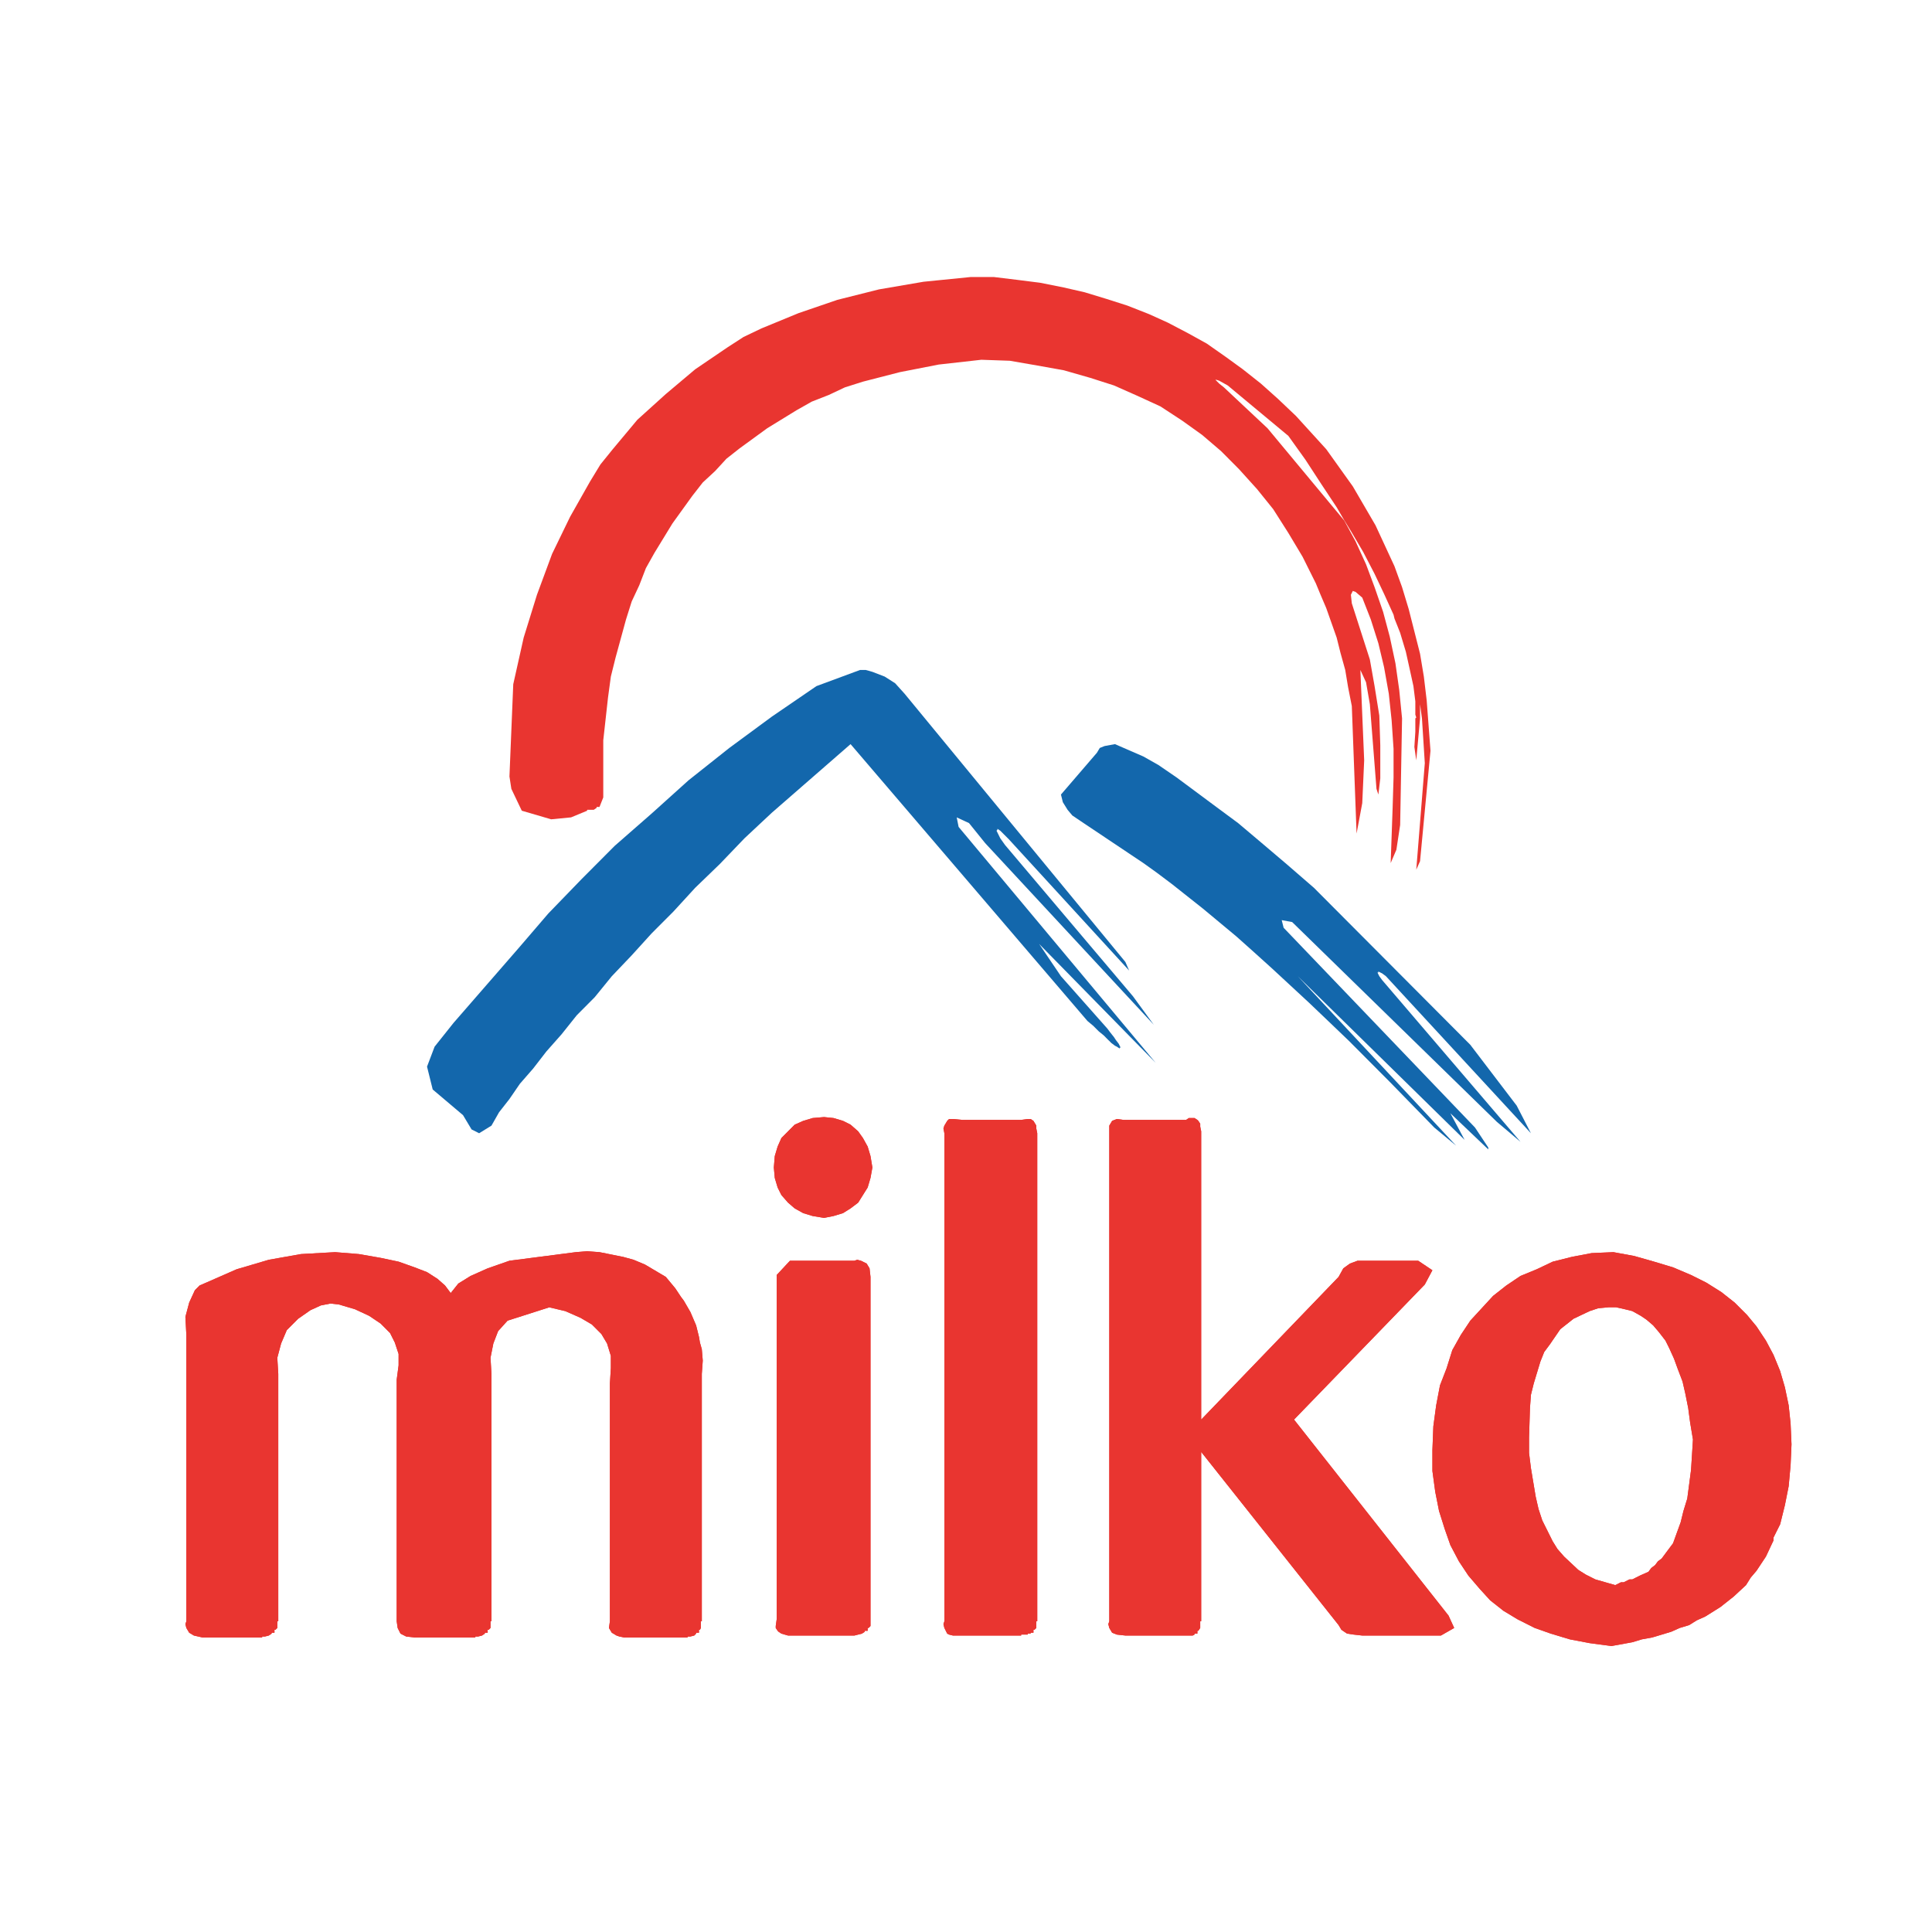
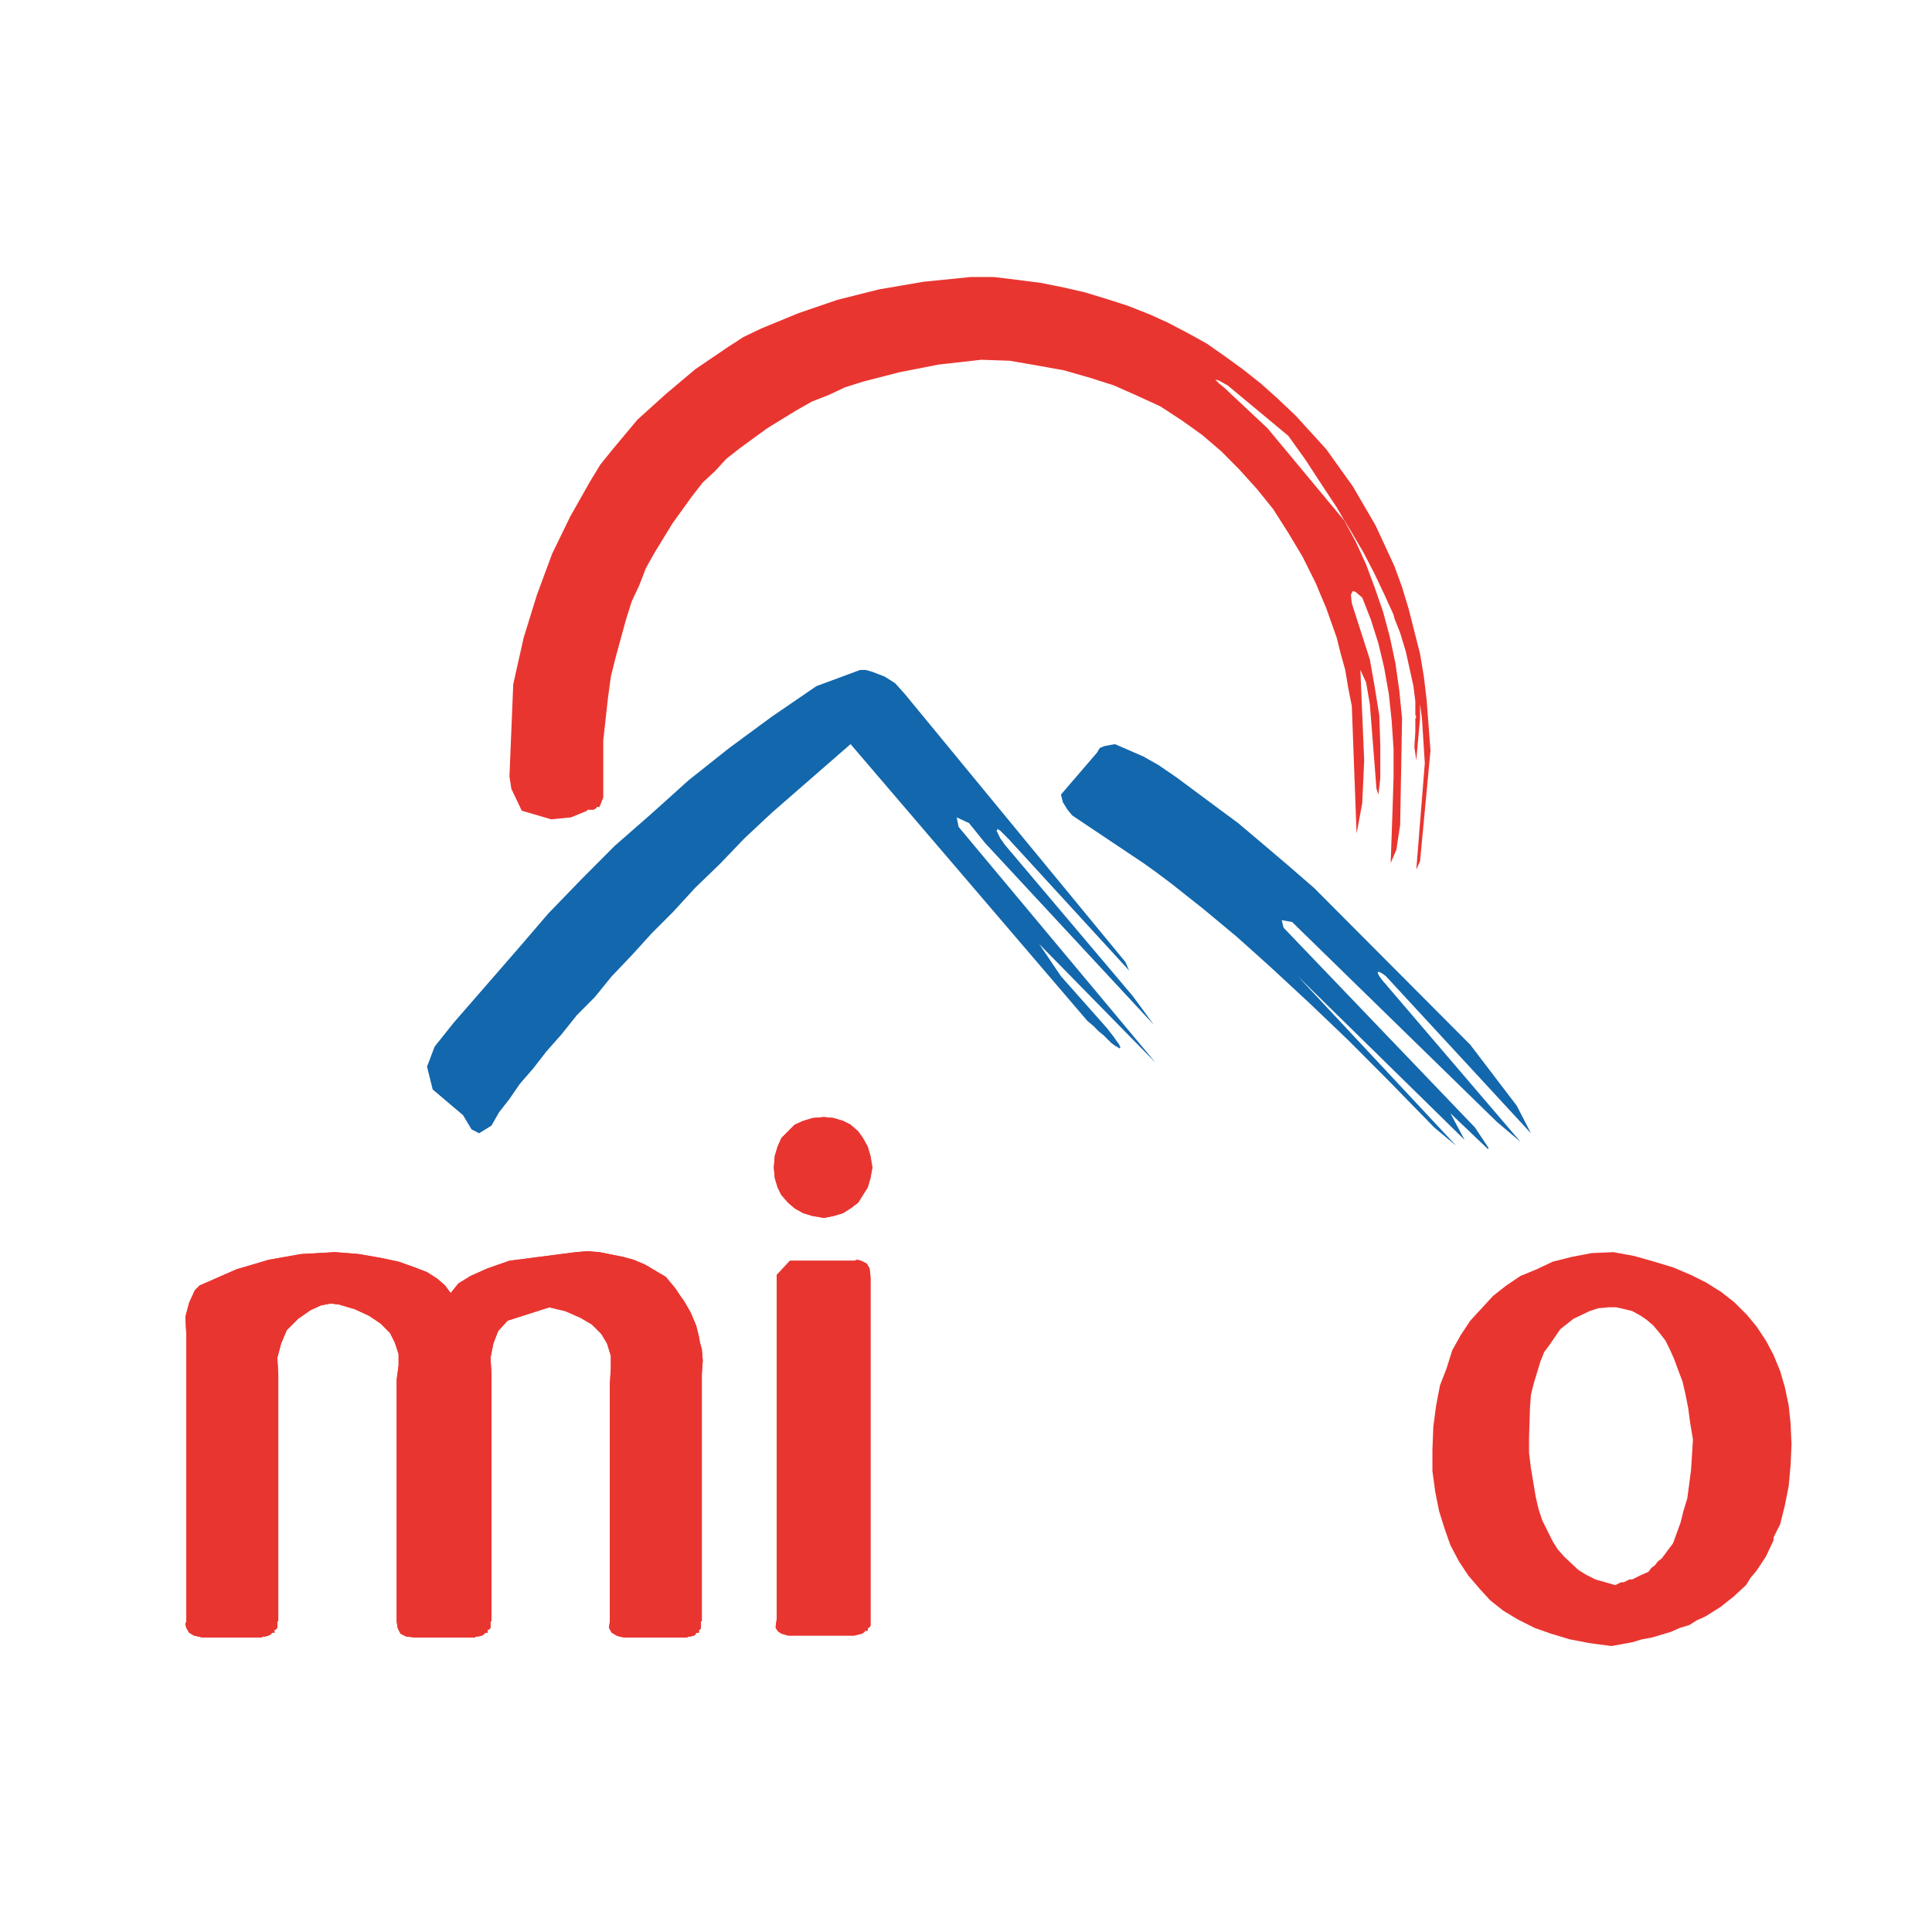
<svg xmlns="http://www.w3.org/2000/svg" version="1.0" id="Layer_1" x="0px" y="0px" width="192.756px" height="192.756px" viewBox="0 0 192.756 192.756" enable-background="new 0 0 192.756 192.756" xml:space="preserve">
  <g>
    <polygon fill-rule="evenodd" clip-rule="evenodd" fill="#FFFFFF" points="0,0 192.756,0 192.756,192.756 0,192.756 0,0  " />
    <polygon fill-rule="evenodd" clip-rule="evenodd" fill="#E93530" points="29.747,131.573 30.976,130.716 32.015,130.242    32.961,130.055 33.812,130.149 35.419,130.625 36.837,131.286 37.971,132.048 38.916,132.997 39.391,133.945 39.768,135.086    39.768,136.223 39.578,137.646 39.578,161.756 39.674,162.422 39.957,162.988 40.147,163.084 40.523,163.275 41.375,163.371    47.426,163.371 47.426,163.275 47.52,163.275 47.709,163.275 48.088,163.179 48.372,162.988 48.372,162.897 48.465,162.897    48.655,162.897 48.655,162.705 48.655,162.609 48.749,162.609 48.938,162.422 48.938,162.039 48.938,161.852 48.938,161.756    49.034,161.756 49.034,137.076 48.938,135.465 49.221,134.041 49.696,132.806 50.641,131.761 54.8,130.433 56.407,130.812    57.918,131.478 59.053,132.144 60,133.092 60.566,134.041 60.945,135.273 60.945,136.509 60.85,138.025 60.85,161.756    60.755,162.422 61.039,162.897 61.512,163.179 61.795,163.275 62.269,163.371 68.602,163.371 68.602,163.275 68.697,163.275    68.885,163.275 69.264,163.179 69.453,162.988 69.453,162.897 69.547,162.897 69.736,162.897 69.736,162.705 69.736,162.609    69.832,162.609 69.926,162.422 69.926,162.039 69.926,161.852 69.926,161.756 70.02,161.756 70.02,137.076 70.115,135.748    70.02,134.611 69.832,133.945 69.736,133.376 69.453,132.235 68.885,130.907 68.225,129.768 67.94,129.389 67.752,129.104    67.374,128.535 66.428,127.396 64.349,126.163 63.214,125.688 62.174,125.401 59.811,124.927 58.581,124.835 57.446,124.927    50.828,125.784 48.655,126.542 46.954,127.299 45.724,128.061 44.968,129.01 44.4,128.252 43.644,127.586 42.605,126.921    41.375,126.446 39.768,125.876 37.971,125.496 35.798,125.118 33.434,124.927 30.031,125.118 26.817,125.688 23.601,126.638    20.577,127.965 19.915,128.252 19.442,128.727 18.876,129.959 18.497,131.382 18.592,133.184 18.592,161.756 18.497,162.039    18.592,162.422 18.876,162.897 19.348,163.179 20.2,163.371 26.155,163.371 26.155,163.275 26.249,163.275 26.438,163.275    26.817,163.179 27.101,162.988 27.101,162.897 27.194,162.897 27.384,162.897 27.384,162.705 27.384,162.609 27.478,162.609    27.667,162.422 27.667,162.039 27.667,161.852 27.667,161.756 27.763,161.756 27.763,137.076 27.667,135.465 28.046,134.041    28.612,132.71 29.747,131.573 29.747,131.573  " />
    <polygon fill-rule="evenodd" clip-rule="evenodd" fill="#E93530" points="86.85,127.396 86.754,126.542 86.467,126.066    85.901,125.784 85.526,125.688 85.243,125.784 78.815,125.784 77.489,127.207 77.489,161.564 77.395,162.23 77.395,162.422    77.583,162.705 77.678,162.801 77.961,162.988 78.624,163.179 85.243,163.179 85.618,163.084 85.997,162.988 86.28,162.801    86.28,162.705 86.375,162.705 86.567,162.705 86.567,162.514 86.567,162.422 86.659,162.422 86.85,162.23 86.85,161.852    86.85,161.564 86.85,127.396 86.85,127.396  " />
-     <polygon fill-rule="evenodd" clip-rule="evenodd" fill="#E93530" points="103.487,113.064 103.392,112.591 103.392,112.304    103.108,111.829 102.825,111.642 102.542,111.642 101.88,111.733 96.018,111.733 95.073,111.642 94.694,111.642 94.503,111.829    94.219,112.304 94.128,112.591 94.219,113.064 94.219,161.756 94.128,162.039 94.219,162.422 94.503,162.988 94.694,163.084    95.073,163.179 95.452,163.179 96.018,163.179 101.88,163.179 101.88,163.084 101.972,163.084 102.163,163.084 102.542,163.084    102.542,162.988 102.638,162.988 102.825,162.988 102.825,162.897 102.922,162.897 103.108,162.897 103.108,162.705    103.108,162.609 103.204,162.609 103.392,162.422 103.392,162.039 103.392,161.852 103.392,161.756 103.487,161.756    103.487,113.064 103.487,113.064  " />
-     <polygon fill-rule="evenodd" clip-rule="evenodd" fill="#E93530" points="136.479,125.784 135.441,125.784 134.685,126.066    134.022,126.542 133.552,127.396 119.842,141.633 119.842,112.873 119.746,112.399 119.746,112.116 119.559,111.829    119.463,111.733 119.179,111.546 118.991,111.546 118.613,111.546 118.33,111.733 112.089,111.733 111.427,111.642    110.956,111.829 110.674,112.304 110.674,113.064 110.674,161.756 110.577,162.039 110.674,162.422 110.956,162.897    111.427,163.084 112.28,163.179 118.33,163.179 118.613,163.179 118.991,163.179 119.179,163.084 119.179,162.988 119.274,162.988    119.463,162.988 119.463,162.801 119.463,162.705 119.559,162.705 119.746,162.422 119.746,162.039 119.746,161.852    119.746,161.756 119.842,161.756 119.842,144.858 133.552,162.135 133.835,162.609 134.4,162.988 135.062,163.084 135.912,163.179    143.76,163.179 145.084,162.422 144.519,161.187 129.105,141.633 142.153,128.156 142.91,126.732 141.491,125.784 136.479,125.784    136.479,125.784  " />
    <path fill-rule="evenodd" clip-rule="evenodd" fill="#E93530" d="M160.777,164.225l2.081-0.379l0.945-0.287l1.036-0.188l1.895-0.57   l0.849-0.379l0.946-0.287l0.758-0.474l0.849-0.38l1.512-0.948l1.323-1.046l1.229-1.14l0.475-0.758l0.567-0.666l0.944-1.423   l0.758-1.614v-0.283l0.095-0.191l0.188-0.379l0.38-0.758l0.471-1.898l0.378-1.897l0.191-2.089l0.092-2.089l-0.092-2.09   l-0.191-1.802l-0.378-1.803l-0.471-1.614l-0.662-1.615l-0.758-1.423l-0.944-1.424l-0.945-1.141l-1.229-1.231l-1.323-1.045   l-1.512-0.949l-1.516-0.758l-1.794-0.761l-1.891-0.57l-1.986-0.566l-2.077-0.383l-2.178,0.096l-1.985,0.379l-1.891,0.475   l-1.606,0.762l-1.607,0.661l-1.416,0.953l-1.323,1.041l-1.137,1.236l-1.133,1.231l-0.945,1.423l-0.853,1.52l-0.567,1.806   l-0.661,1.707l-0.38,1.994l-0.282,2.089l-0.093,2.372v2.089l0.283,2.086l0.376,1.897l0.569,1.806l0.566,1.612l0.85,1.614   l0.945,1.424l1.137,1.327l1.04,1.141l1.325,1.045l1.415,0.853l1.703,0.857l1.606,0.566l1.891,0.57l1.985,0.378L160.777,164.225   L160.777,164.225L160.777,164.225L160.777,164.225z M161.155,158.147l-1.985-0.569l-0.945-0.475l-0.758-0.475l-1.416-1.328   l-0.662-0.758l-0.475-0.762l-1.041-2.088l-0.374-1.137l-0.283-1.235l-0.475-2.848l-0.188-1.52v-1.52l0.092-2.942l0.096-1.327   l0.283-1.14l0.661-2.182l0.38-0.949l0.565-0.761l1.041-1.516l1.324-1.045l1.606-0.762l0.85-0.282l1.041-0.097h0.758l0.85,0.192   l0.758,0.187l0.85,0.475l0.565,0.383l0.662,0.566l0.567,0.666l0.661,0.854l0.379,0.761l0.474,1.045l0.38,1.04l0.471,1.236   l0.282,1.231l0.284,1.424l0.19,1.428l0.283,1.706l-0.095,1.52l-0.097,1.52l-0.187,1.423l-0.188,1.424l-0.379,1.231l-0.282,1.141   l-0.38,1.045l-0.378,1.045l-0.566,0.757l-0.566,0.762l-0.379,0.283l-0.283,0.378l-0.379,0.288l-0.282,0.379l-0.854,0.379   l-0.753,0.379h-0.283l-0.191,0.095l-0.379,0.192h-0.283l-0.188,0.096L161.155,158.147L161.155,158.147L161.155,158.147z" />
    <polygon fill-rule="evenodd" clip-rule="evenodd" fill="#E93530" points="87.038,116.482 86.85,115.342 86.567,114.393    86.093,113.539 85.618,112.873 84.861,112.208 84.106,111.829 83.162,111.546 82.216,111.45 81.08,111.546 80.139,111.829    79.286,112.208 78.624,112.873 77.961,113.539 77.583,114.393 77.299,115.342 77.206,116.482 77.299,117.522 77.583,118.476    77.961,119.232 78.624,119.99 79.286,120.561 80.139,121.035 81.08,121.322 82.216,121.51 83.162,121.322 84.106,121.035    84.861,120.561 85.618,119.99 86.093,119.232 86.567,118.476 86.85,117.522 87.038,116.482 87.038,116.482  " />
    <polygon fill-rule="evenodd" clip-rule="evenodd" fill="#E93530" points="29.747,131.573 30.976,130.716 32.015,130.242    32.961,130.055 33.812,130.149 35.419,130.625 36.837,131.286 37.971,132.048 38.916,132.997 39.391,133.945 39.768,135.086    39.768,136.223 39.578,137.646 39.578,161.756 39.674,162.422 39.957,162.988 40.147,163.084 40.523,163.275 41.375,163.371    47.426,163.371 47.426,163.275 47.52,163.275 47.709,163.275 48.088,163.179 48.372,162.988 48.372,162.897 48.465,162.897    48.655,162.897 48.655,162.705 48.655,162.609 48.749,162.609 48.938,162.422 48.938,162.039 48.938,161.852 48.938,161.756    49.034,161.756 49.034,137.076 48.938,135.465 49.221,134.041 49.696,132.806 50.641,131.761 54.8,130.433 56.407,130.812    57.918,131.478 59.053,132.144 60,133.092 60.566,134.041 60.945,135.273 60.945,136.509 60.85,138.025 60.85,161.756    60.755,162.422 61.039,162.897 61.512,163.179 61.795,163.275 62.269,163.371 68.602,163.371 68.602,163.275 68.697,163.275    68.885,163.275 69.264,163.179 69.453,162.988 69.453,162.897 69.547,162.897 69.736,162.897 69.736,162.705 69.736,162.609    69.832,162.609 69.926,162.422 69.926,162.039 69.926,161.852 69.926,161.756 70.02,161.756 70.02,137.076 70.115,135.748    70.02,134.611 69.832,133.945 69.736,133.376 69.453,132.235 68.885,130.907 68.225,129.768 67.94,129.389 67.752,129.104    67.374,128.535 66.428,127.396 64.349,126.163 63.214,125.688 62.174,125.401 59.811,124.927 58.581,124.835 57.446,124.927    50.828,125.784 48.655,126.542 46.954,127.299 45.724,128.061 44.968,129.01 44.4,128.252 43.644,127.586 42.605,126.921    41.375,126.446 39.768,125.876 37.971,125.496 35.798,125.118 33.434,124.927 30.031,125.118 26.817,125.688 23.601,126.638    20.577,127.965 19.915,128.252 19.442,128.727 18.876,129.959 18.497,131.382 18.592,133.184 18.592,161.756 18.497,162.039    18.592,162.422 18.876,162.897 19.348,163.179 20.2,163.371 26.155,163.371 26.155,163.275 26.249,163.275 26.438,163.275    26.817,163.179 27.101,162.988 27.101,162.897 27.194,162.897 27.384,162.897 27.384,162.705 27.384,162.609 27.478,162.609    27.667,162.422 27.667,162.039 27.667,161.852 27.667,161.756 27.763,161.756 27.763,137.076 27.667,135.465 28.046,134.041    28.612,132.71 29.747,131.573 29.747,131.573  " />
    <polygon fill-rule="evenodd" clip-rule="evenodd" fill="#E93530" points="86.85,127.396 86.754,126.542 86.467,126.066    85.901,125.784 85.526,125.688 85.243,125.784 78.815,125.784 77.489,127.207 77.489,161.564 77.395,162.23 77.395,162.422    77.583,162.705 77.678,162.801 77.961,162.988 78.624,163.179 85.243,163.179 85.618,163.084 85.997,162.988 86.28,162.801    86.28,162.705 86.375,162.705 86.567,162.705 86.567,162.514 86.567,162.422 86.659,162.422 86.85,162.23 86.85,161.852    86.85,161.564 86.85,127.396 86.85,127.396  " />
-     <polygon fill-rule="evenodd" clip-rule="evenodd" fill="#E93530" points="103.487,113.064 103.392,112.591 103.392,112.304    103.108,111.829 102.825,111.642 102.542,111.642 101.88,111.733 96.018,111.733 95.073,111.642 94.694,111.642 94.503,111.829    94.219,112.304 94.128,112.591 94.219,113.064 94.219,161.756 94.128,162.039 94.219,162.422 94.503,162.988 94.694,163.084    95.073,163.179 95.452,163.179 96.018,163.179 101.88,163.179 101.88,163.084 101.972,163.084 102.163,163.084 102.542,163.084    102.542,162.988 102.638,162.988 102.825,162.988 102.825,162.897 102.922,162.897 103.108,162.897 103.108,162.705    103.108,162.609 103.204,162.609 103.392,162.422 103.392,162.039 103.392,161.852 103.392,161.756 103.487,161.756    103.487,113.064 103.487,113.064  " />
-     <polygon fill-rule="evenodd" clip-rule="evenodd" fill="#E93530" points="141.491,125.784 136.479,125.784 135.441,125.784    134.685,126.066 134.022,126.542 133.552,127.396 119.842,141.633 119.842,112.873 119.746,112.399 119.746,112.116    119.559,111.829 119.463,111.733 119.179,111.546 118.991,111.546 118.613,111.546 118.33,111.733 112.089,111.733    111.427,111.642 110.956,111.829 110.674,112.304 110.674,113.064 110.674,161.756 110.577,162.039 110.674,162.422    110.956,162.897 111.427,163.084 112.28,163.179 118.33,163.179 118.613,163.179 118.991,163.179 119.179,163.084 119.179,162.988    119.274,162.988 119.463,162.988 119.463,162.801 119.463,162.705 119.559,162.705 119.746,162.422 119.746,162.039    119.746,161.852 119.746,161.756 119.842,161.756 119.842,144.858 133.552,162.135 133.835,162.609 134.4,162.988 135.062,163.084    135.912,163.179 143.76,163.179 145.084,162.422 144.519,161.187 129.105,141.633 142.153,128.156 142.91,126.732 141.491,125.784    141.491,125.784  " />
-     <path fill-rule="evenodd" clip-rule="evenodd" fill="#E93530" d="M160.777,164.225l2.081-0.379l0.945-0.287l1.036-0.188l1.895-0.57   l0.849-0.379l0.946-0.287l0.758-0.474l0.849-0.38l1.512-0.948l1.323-1.046l1.229-1.14l0.475-0.758l0.567-0.666l0.944-1.423   l0.758-1.614v-0.283l0.095-0.191l0.188-0.379l0.38-0.758l0.471-1.898l0.378-1.897l0.191-2.089l0.092-2.089l-0.092-2.09   l-0.191-1.802l-0.378-1.803l-0.471-1.614l-0.662-1.615l-0.758-1.423l-0.944-1.424l-0.945-1.141l-1.229-1.231l-1.323-1.045   l-1.512-0.949l-1.516-0.758l-1.794-0.761l-1.891-0.57l-1.986-0.566l-2.077-0.383l-2.178,0.096l-1.985,0.379l-1.891,0.475   l-1.606,0.762l-1.607,0.661l-1.416,0.953l-1.323,1.041l-1.137,1.236l-1.133,1.231l-0.945,1.423l-0.853,1.52l-0.567,1.806   l-0.661,1.707l-0.38,1.994l-0.282,2.089l-0.093,2.372v2.089l0.283,2.086l0.376,1.897l0.569,1.806l0.566,1.612l0.85,1.614   l0.945,1.424l1.137,1.327l1.04,1.141l1.325,1.045l1.415,0.853l1.703,0.857l1.606,0.566l1.891,0.57l1.985,0.378L160.777,164.225   L160.777,164.225L160.777,164.225L160.777,164.225z M161.155,158.147l-1.985-0.569l-0.945-0.475l-0.758-0.475l-1.416-1.328   l-0.662-0.758l-0.475-0.762l-1.041-2.088l-0.374-1.137l-0.283-1.235l-0.475-2.848l-0.188-1.52v-1.52l0.092-2.942l0.096-1.327   l0.283-1.14l0.661-2.182l0.38-0.949l0.565-0.761l1.041-1.516l1.324-1.045l1.606-0.762l0.85-0.282l1.041-0.097h0.758l0.85,0.192   l0.758,0.187l0.85,0.475l0.565,0.383l0.662,0.566l0.567,0.666l0.661,0.854l0.379,0.761l0.474,1.045l0.38,1.04l0.471,1.236   l0.282,1.231l0.284,1.424l0.19,1.428l0.283,1.706l-0.095,1.52l-0.097,1.52l-0.187,1.423l-0.188,1.424l-0.379,1.231l-0.282,1.141   l-0.38,1.045l-0.378,1.045l-0.566,0.757l-0.566,0.762l-0.379,0.283l-0.283,0.378l-0.379,0.288l-0.282,0.379l-0.854,0.379   l-0.753,0.379h-0.283l-0.191,0.095l-0.379,0.192h-0.283l-0.188,0.096L161.155,158.147L161.155,158.147L161.155,158.147z" />
    <polygon fill-rule="evenodd" clip-rule="evenodd" fill="#E93530" points="87.038,116.482 86.85,115.342 86.567,114.393    86.093,113.539 85.618,112.873 84.861,112.208 84.106,111.829 83.162,111.546 82.216,111.45 81.08,111.546 80.139,111.829    79.286,112.208 78.624,112.873 77.961,113.539 77.583,114.393 77.299,115.342 77.206,116.482 77.299,117.522 77.583,118.476    77.961,119.232 78.624,119.99 79.286,120.561 80.139,121.035 81.08,121.322 82.216,121.51 83.162,121.322 84.106,121.035    84.861,120.561 85.618,119.99 86.093,119.232 86.567,118.476 86.85,117.522 87.038,116.482 87.038,116.482  " />
    <polygon fill-rule="evenodd" clip-rule="evenodd" fill="#E93530" points="141.679,71.678 141.679,70.255 141.87,71.678    142.153,76.14 141.301,86.77 141.679,85.917 142.72,74.908 142.341,69.876 142.058,67.503 141.679,65.227 140.546,60.765    139.884,58.58 139.127,56.495 137.236,52.412 134.968,48.521 132.319,44.817 129.296,41.496 127.498,39.789 125.799,38.27    124,36.846 122.298,35.61 120.407,34.283 118.518,33.238 116.531,32.197 114.641,31.34 112.468,30.486 110.386,29.821    108.213,29.159 106.135,28.684 103.77,28.21 101.501,27.923 99.14,27.636 96.868,27.636 92.142,28.11 87.699,28.872 83.54,29.917    79.664,31.245 75.975,32.764 74.181,33.621 72.573,34.662 69.359,36.846 66.428,39.314 63.591,41.878 61.135,44.817 59.904,46.34    58.866,48.046 56.879,51.559 55.083,55.259 53.572,59.341 52.248,63.612 51.207,68.265 50.828,77.471 51.018,78.704 52.059,80.885    54.989,81.742 56.974,81.55 58.581,80.885 58.581,80.792 58.676,80.792 58.866,80.792 59.242,80.792 59.525,80.602 59.525,80.51    59.622,80.51 59.811,80.51 60.188,79.561 60.188,73.863 60.662,69.589 60.945,67.503 61.417,65.605 62.457,61.807 63.025,60.008    63.781,58.393 64.442,56.682 65.294,55.163 67.09,52.224 69.075,49.47 70.115,48.138 71.343,47.001 72.479,45.766 73.802,44.725    76.543,42.728 79.473,40.929 80.988,40.072 82.687,39.406 84.294,38.648 86.093,38.078 89.781,37.129 93.653,36.372 97.908,35.894    100.748,35.993 103.487,36.467 106.135,36.942 108.779,37.7 111.144,38.457 113.509,39.506 115.777,40.547 117.951,41.97    119.937,43.393 121.827,45.008 123.622,46.814 125.42,48.804 127.027,50.798 128.539,53.174 129.958,55.546 131.282,58.202    131.753,59.341 132.319,60.669 133.359,63.612 133.739,65.131 134.214,66.842 134.497,68.548 134.871,70.446 135.346,83.165    135.912,80.127 136.104,75.856 135.725,66.842 136.291,68.074 136.67,70.255 137.332,78.704 137.52,79.273 137.711,77.659    137.711,74.338 137.615,71.395 137.141,68.453 136.67,65.793 134.871,60.195 134.779,59.341 134.968,58.959 135.251,59.059    135.912,59.625 136.766,61.807 137.52,64.183 138.086,66.555 138.561,69.214 138.843,71.87 139.035,74.716 139.035,77.563    138.939,80.697 138.748,86.108 139.317,84.78 139.693,82.309 139.884,71.678 139.601,68.831 139.223,66.176 138.656,63.517    137.994,61.048 137.141,58.58 136.291,56.304 135.251,54.023 134.117,51.938 126.461,42.728 122.11,38.648 121.64,38.27    121.449,38.078 121.261,37.891 121.353,37.891 121.64,37.983 122.489,38.457 128.539,43.488 130.242,45.865 131.848,48.33    133.359,50.61 134.022,51.747 134.779,52.982 136.008,55.072 137.141,57.253 138.086,59.247 139.035,61.332 139.127,61.714    139.317,62.188 139.693,63.138 140.264,65.035 140.642,66.742 141.017,68.453 141.208,69.972 141.208,70.729 141.208,71.112    141.208,71.299 141.301,71.587 141.208,71.678 141.208,71.87 141.208,72.249 141.208,73.01 141.112,74.525 141.301,75.856    141.679,71.678 141.679,71.678  " />
    <polygon fill-rule="evenodd" clip-rule="evenodd" fill="#1367AC" points="109.441,75.1 105.852,79.273 106.04,80.035    106.51,80.792 106.985,81.359 107.834,81.933 114.075,86.108 115.399,87.057 116.91,88.193 120.032,90.665 123.339,93.416    125.042,94.936 126.932,96.642 130.62,100.059 132.511,101.864 134.588,103.854 138.656,107.938 143.099,112.495 145.271,114.297    129.484,97.399 146.125,113.727 144.705,111.071 148.486,114.676 148.486,114.488 147.162,112.495 128.068,92.563 127.877,91.802    128.918,91.993 149.339,111.925 151.7,113.918 137.898,97.783 137.615,97.399 137.52,97.212 137.428,97.024 137.52,97.024    137.52,96.925 137.711,97.024 137.898,97.116 138.277,97.399 152.741,113.064 151.321,110.31 146.691,104.237 131.091,88.576    128.352,86.203 125.891,84.114 123.53,82.121 121.353,80.51 119.179,78.895 117.384,77.563 115.586,76.331 114.075,75.475    111.239,74.242 110.199,74.434 109.724,74.625 109.441,75.1 109.441,75.1  " />
    <polygon fill-rule="evenodd" clip-rule="evenodd" fill="#1367AC" points="100.273,84.306 99.799,83.64 99.611,83.257    99.424,82.882 99.515,82.783 99.515,82.69 99.799,82.882 100.082,83.165 100.648,83.731 112.655,96.833 112.28,95.976    90.252,69.214 89.307,68.166 88.266,67.503 87.038,67.029 86.375,66.842 85.81,66.842 81.458,68.453 77.017,71.491 72.761,74.625    68.697,77.85 65.009,81.171 61.322,84.397 58.015,87.719 54.705,91.14 51.775,94.553 45.251,102.053 43.361,104.425    42.605,106.418 43.171,108.699 46.196,111.259 47.048,112.683 47.803,113.064 49.034,112.304 49.789,110.976 50.828,109.648    51.869,108.129 53.193,106.61 54.517,104.899 56.028,103.192 57.542,101.295 59.338,99.489 61.039,97.399 63.025,95.314    65.009,93.129 67.184,90.949 69.359,88.576 71.816,86.203 74.275,83.64 77.017,81.076 84.861,74.242 108.496,101.864    109.066,102.339 109.633,102.906 110.104,103.288 110.294,103.477 110.386,103.571 110.577,103.764 110.674,103.854    110.86,104.046 111.239,104.333 111.427,104.425 111.711,104.616 111.711,104.521 111.806,104.521 111.711,104.333    111.618,104.142 111.331,103.764 111.144,103.477 110.766,103.002 110.481,102.622 105.852,97.399 103.675,94.178 115.304,106.04    95.64,82.5 95.452,81.55 96.68,82.121 98.287,84.114 115.115,102.243 113.034,99.396 100.273,84.306 100.273,84.306  " />
  </g>
</svg>